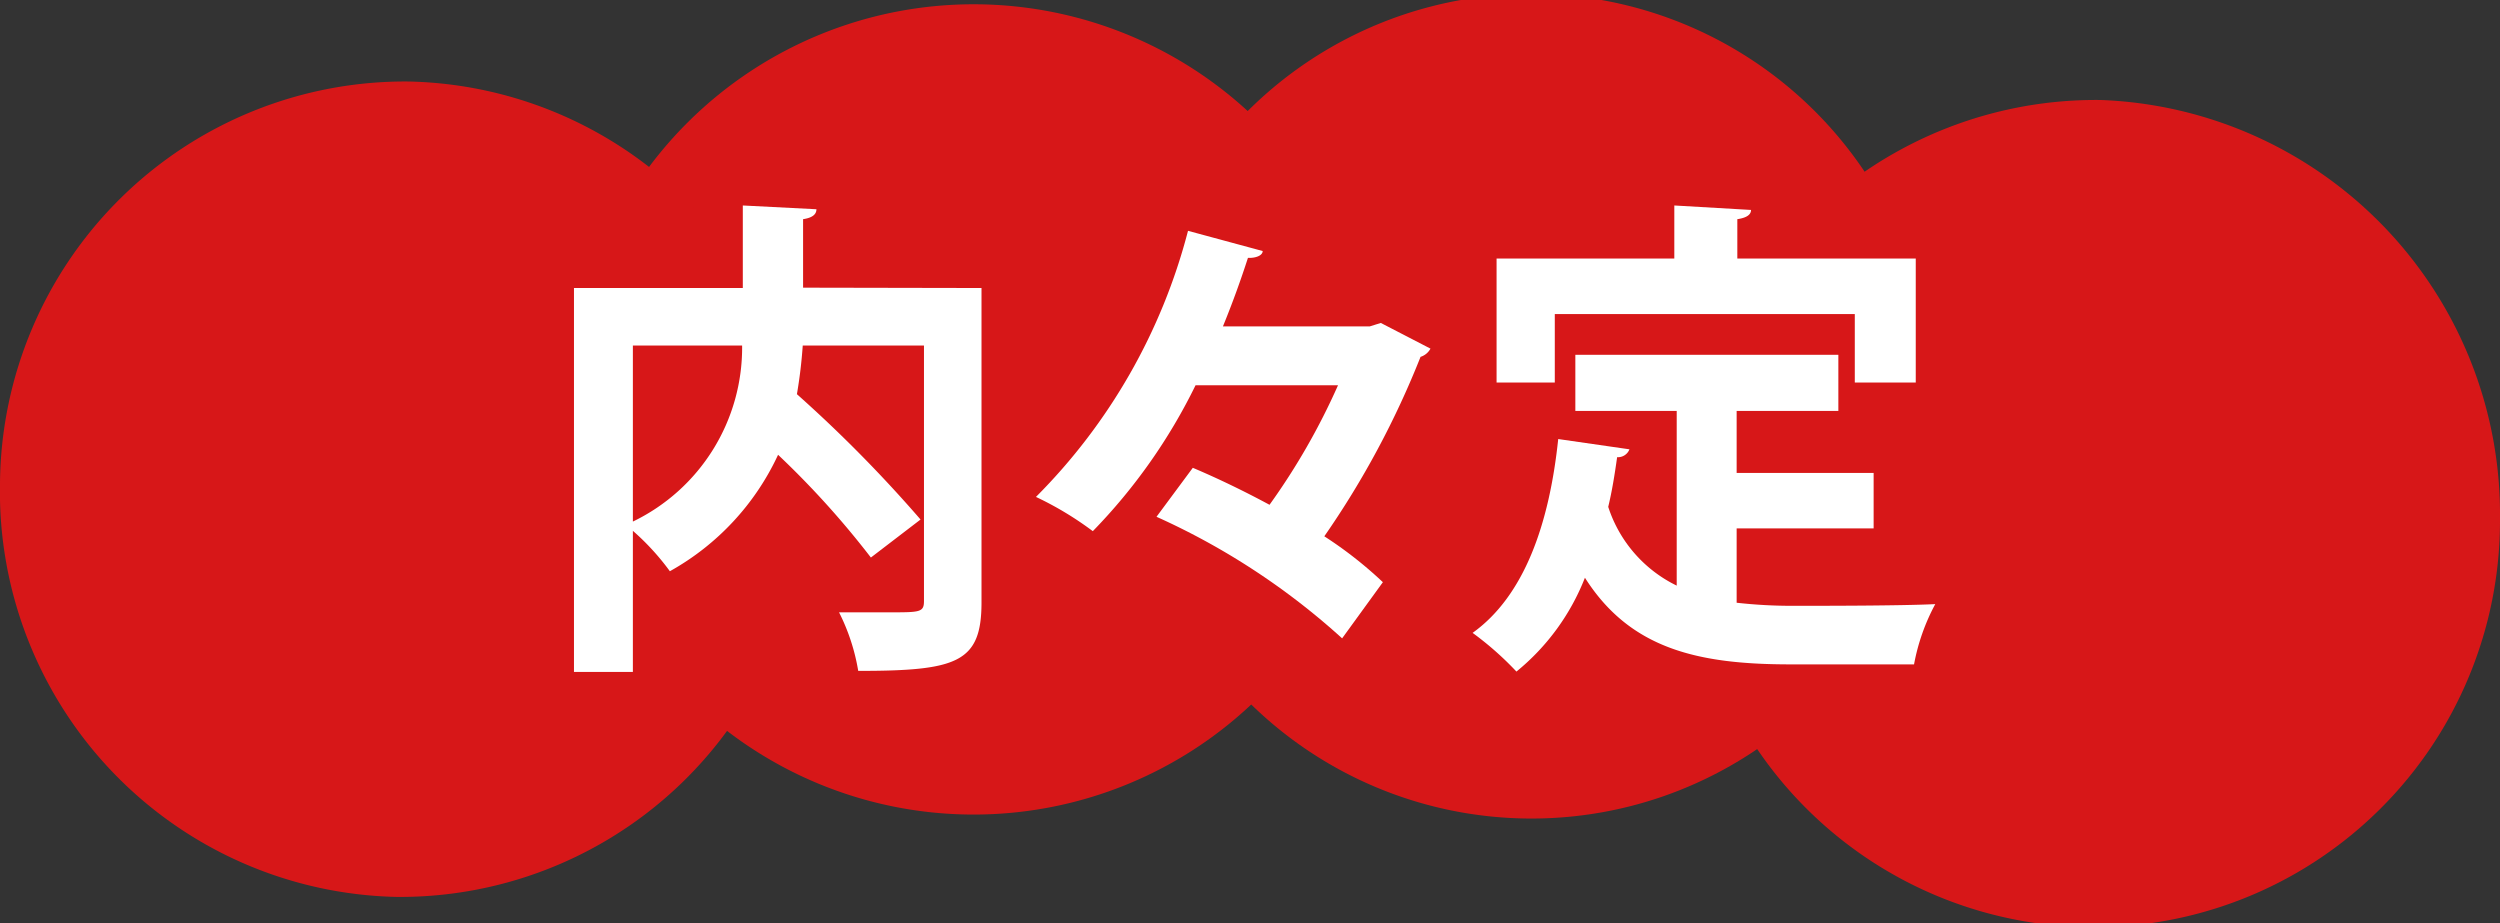
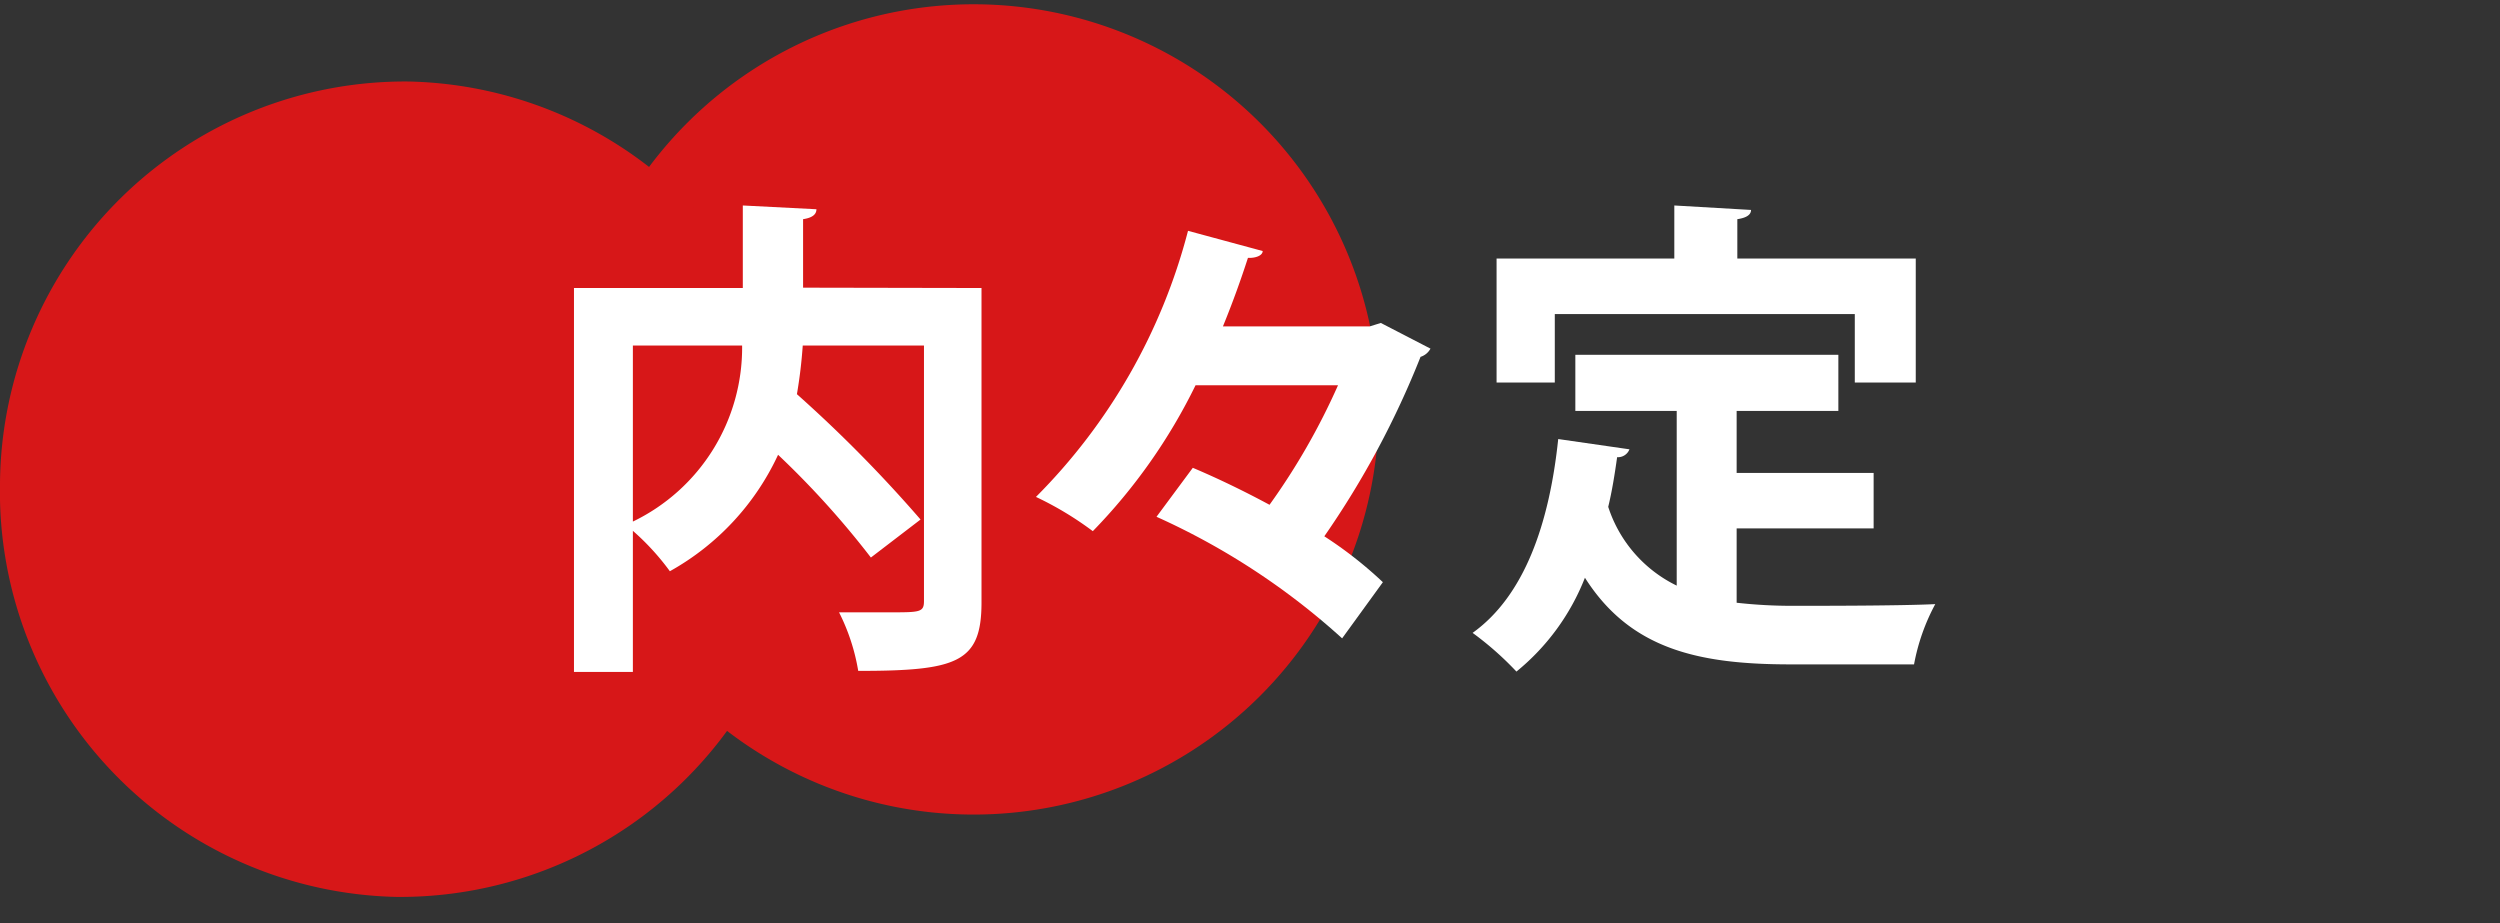
<svg xmlns="http://www.w3.org/2000/svg" viewBox="0 0 73 26.96">
  <rect x="0" y="0" width="73" height="26.96" fill="#333333" stroke="none" />
  <defs>
    <style>.cls-1{fill:#d71718;}.cls-2{fill:#fff;}</style>
  </defs>
  <g id="レイヤー_2" data-name="レイヤー 2">
    <g id="レイヤー_2-2" data-name="レイヤー 2">
      <path class="cls-1" d="M40.26,12a11.83,11.83,0,1,0-23.66-.09A11.83,11.83,0,1,0,40.26,12Z" />
      <path class="cls-1" d="M23.51,14.46A11.83,11.83,0,0,0,11.93,2.38,11.83,11.83,0,0,0,0,14.1,11.84,11.84,0,0,0,11.58,26.19,11.83,11.83,0,0,0,23.51,14.46Z" />
-       <path class="cls-1" d="M56.4,12.39A11.72,11.72,0,1,0,33,12a11.72,11.72,0,1,0,23.44.36Z" />
-       <path class="cls-1" d="M73,15.16A12.11,12.11,0,0,0,61.35,2.92a11.93,11.93,0,0,0-12.08,11.8A11.87,11.87,0,1,0,73,15.16Z" />
      <path class="cls-2" d="M28.66,8.41v9.18c0,1.76-.71,2-3.6,2a5.92,5.92,0,0,0-.56-1.71c.5,0,1.06,0,1.48,0,.88,0,1,0,1-.33V10.09H23.44a14.08,14.08,0,0,1-.17,1.42,39.57,39.57,0,0,1,3.61,3.66l-1.45,1.11a25.7,25.7,0,0,0-2.71-3,7.51,7.51,0,0,1-3.16,3.4,7.23,7.23,0,0,0-1.08-1.18v4.12H16.76V8.41h4.93V6l2.15.11c0,.15-.12.25-.39.29v2ZM18.48,10.09v5.14a5.64,5.64,0,0,0,3.19-5.14Z" />
      <path class="cls-2" d="M40.32,9.43l1.45.75a.5.5,0,0,1-.29.24,25.9,25.9,0,0,1-2.81,5.24A11.86,11.86,0,0,1,40.38,17l-1.19,1.64a20.69,20.69,0,0,0-5.42-3.55l1.06-1.43c.71.3,1.48.67,2.24,1.08a19.57,19.57,0,0,0,2-3.49H34.91a16.45,16.45,0,0,1-3,4.26,9.6,9.6,0,0,0-1.66-1,17.06,17.06,0,0,0,4.44-7.77l2.18.59c0,.13-.2.21-.43.2-.2.62-.44,1.29-.73,2H40Z" />
      <path class="cls-2" d="M50.71,15.43V17.6a14.54,14.54,0,0,0,1.65.09c.78,0,3.18,0,4.15-.05a6,6,0,0,0-.62,1.76H52.28c-2.7,0-4.68-.45-6-2.53a6.67,6.67,0,0,1-2,2.74A9.21,9.21,0,0,0,43,18.48c1.51-1.08,2.24-3.18,2.5-5.66l2.08.3a.36.36,0,0,1-.36.23c-.07.5-.15,1-.26,1.45a3.89,3.89,0,0,0,2,2.3V12H46V10.36h7.68V12H50.71v1.81h4v1.62ZM45.4,9.17v2H43.7V7.55h5.19V6l2.24.13c0,.14-.13.23-.4.27V7.55h5.21v3.62H54.16v-2Z" />
    </g>
  </g>
</svg>